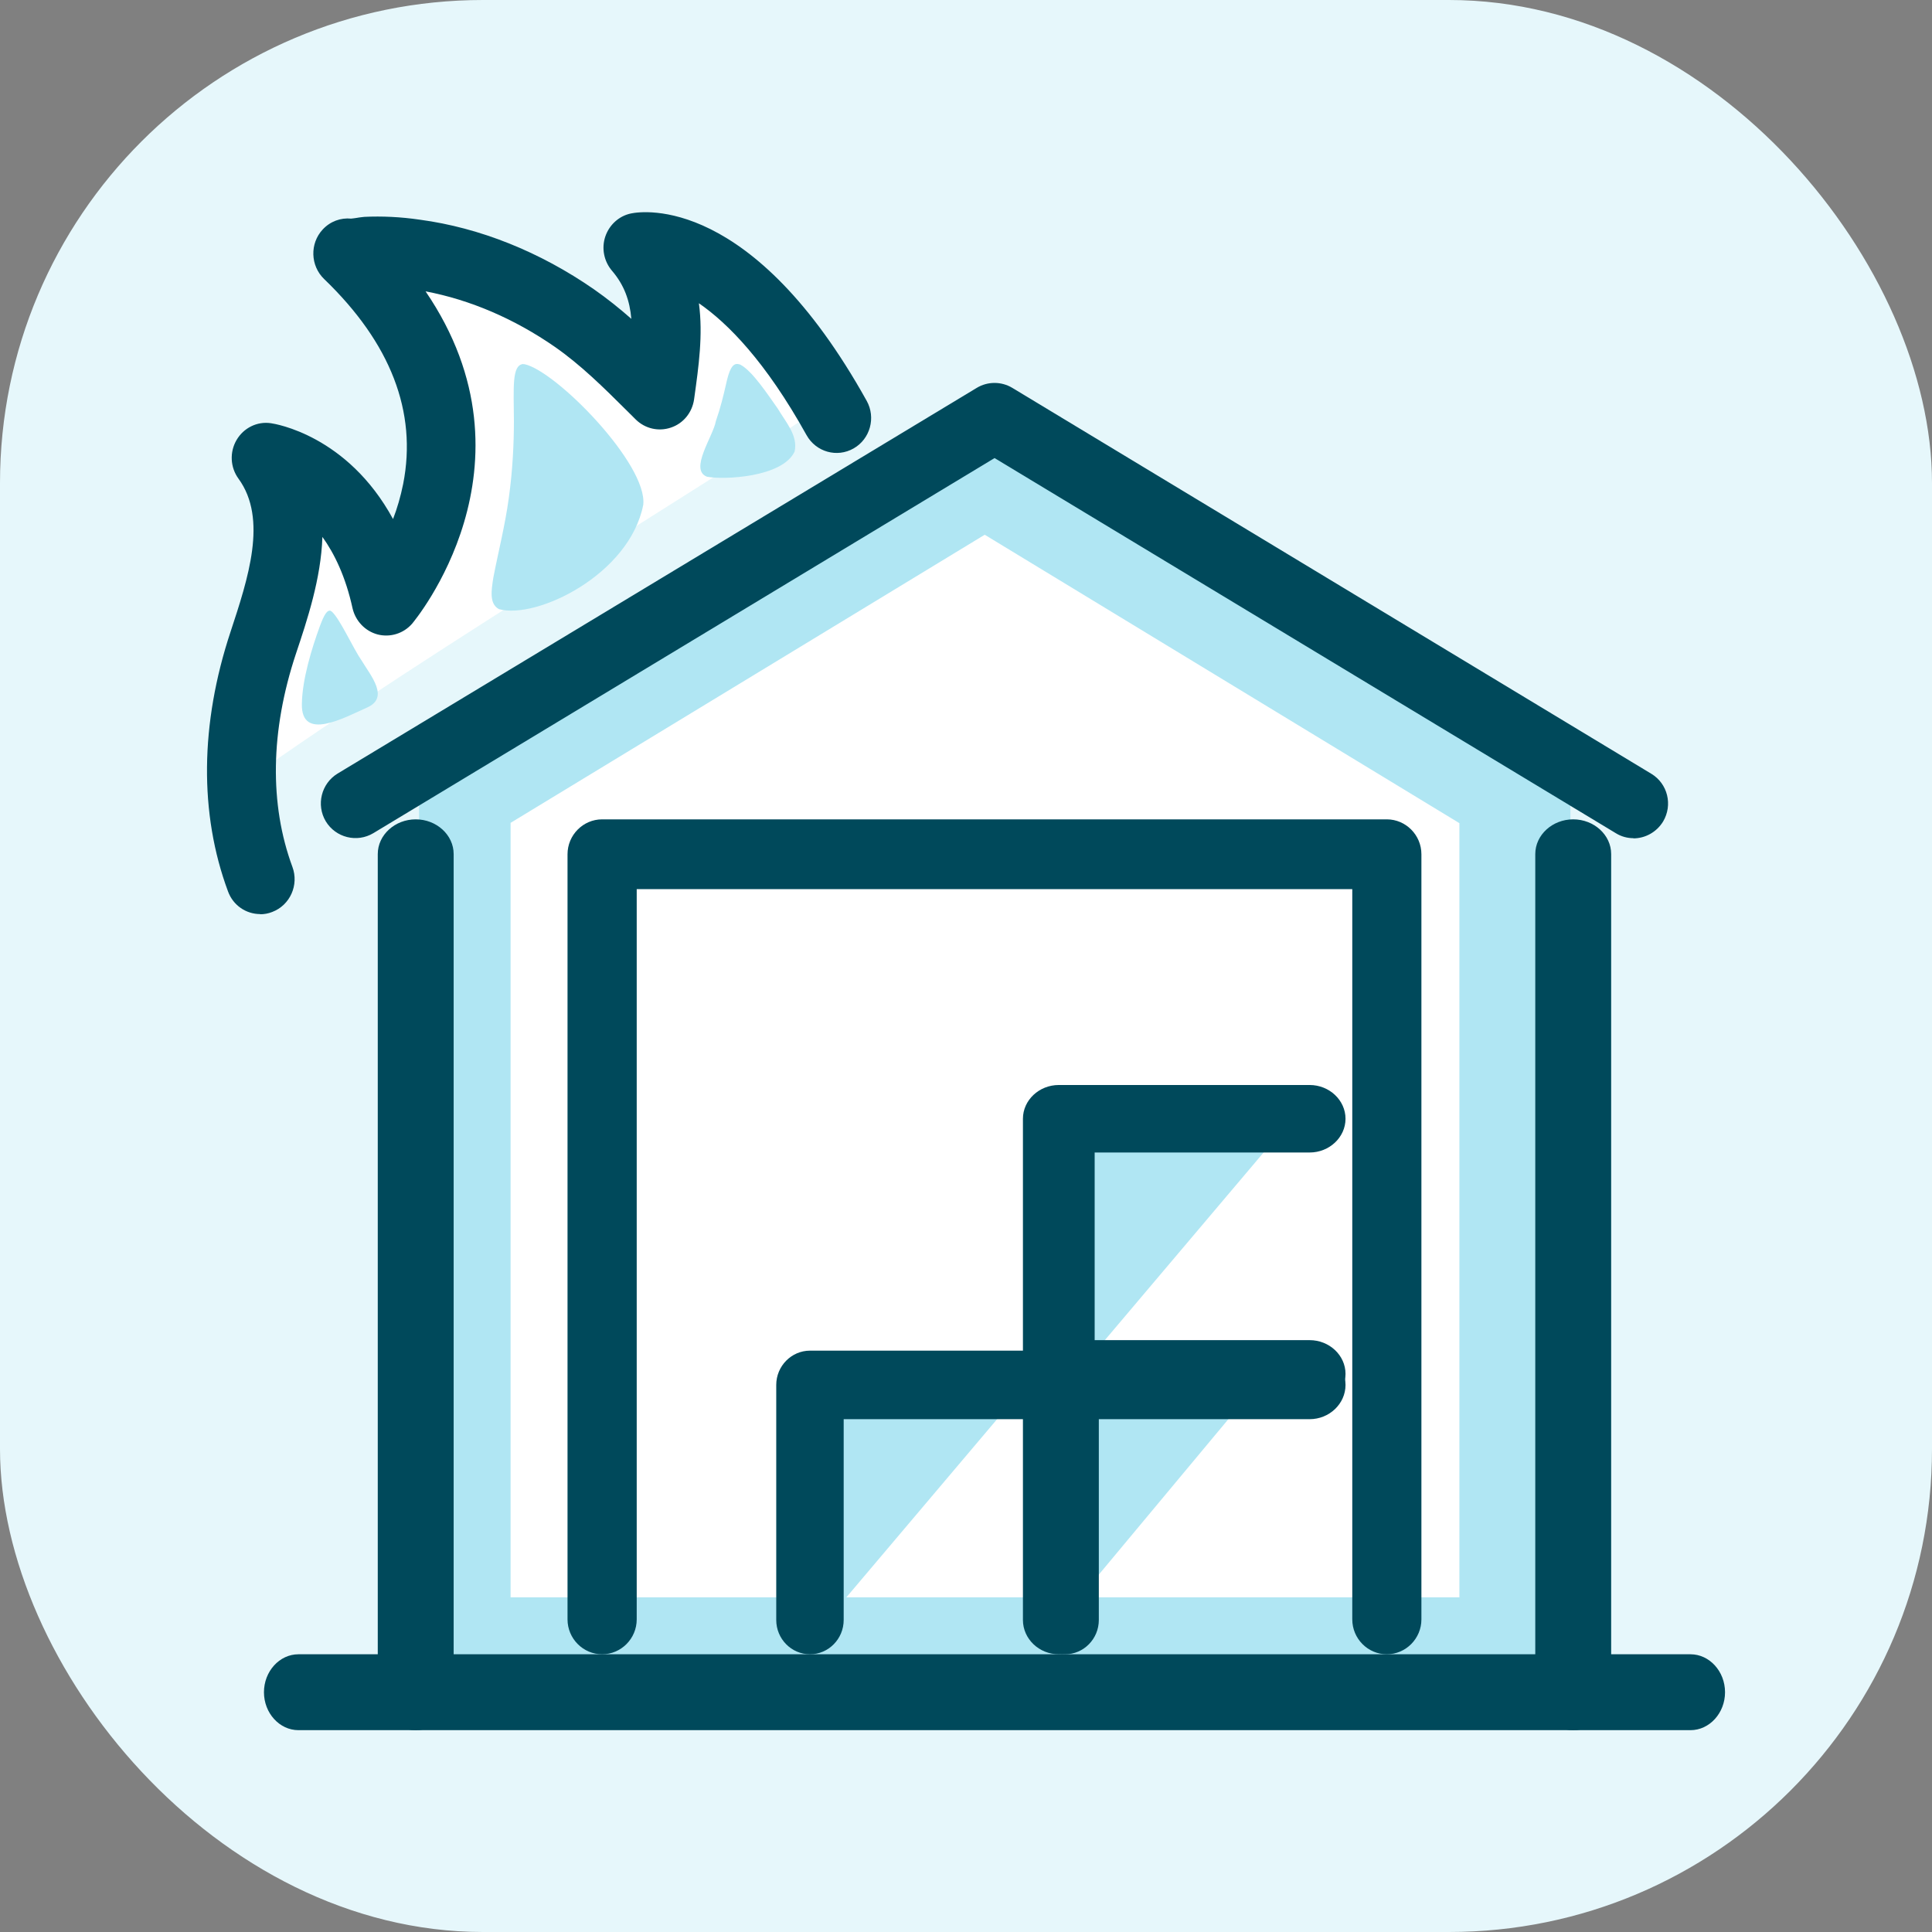
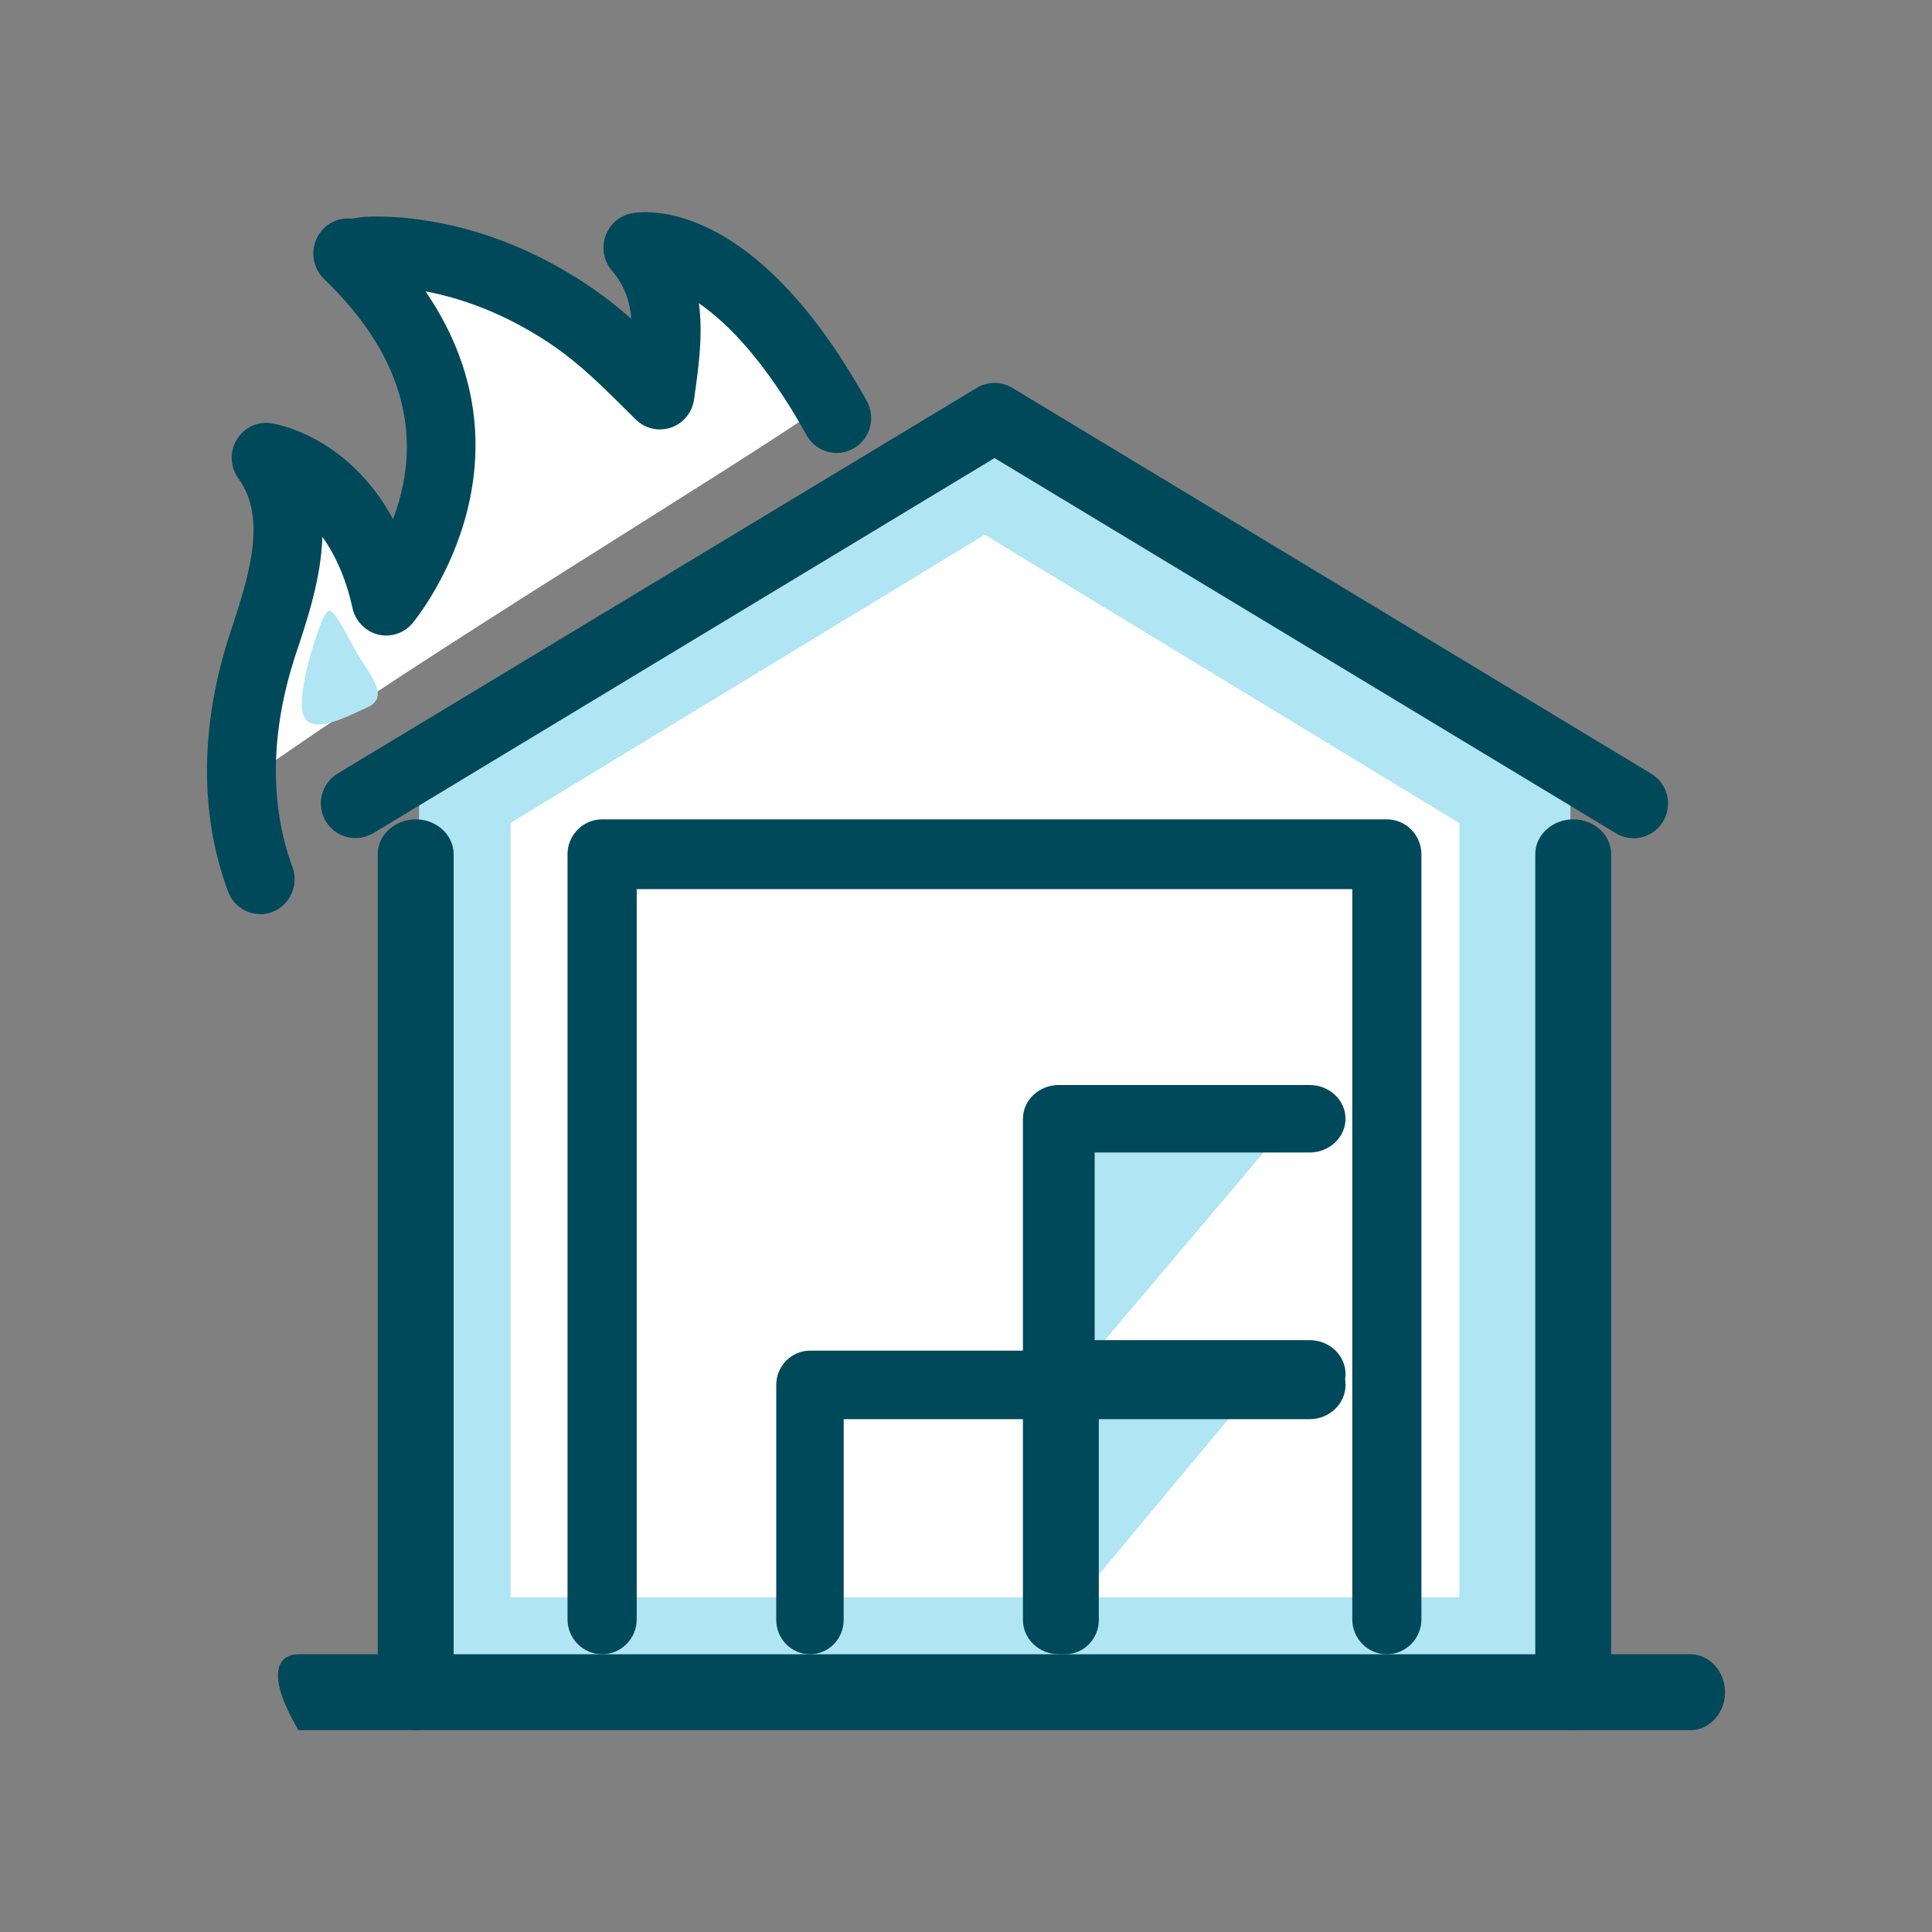
<svg xmlns="http://www.w3.org/2000/svg" width="32" height="32" viewBox="0 0 32 32" fill="none">
  <rect x="0" y="0" width="32" height="32" fill="#808080" stroke="none" />
-   <rect width="32" height="32" rx="8" fill="#E6F7FB" />
  <g clip-path="url(#clip0_3739_18345)">
    <path d="M6.941 28.029V13.306H5.943L16.471 6.971L27 13.306H26.011V28.029H6.941Z" fill="#B0E6F3" />
    <path d="M8.457 26.457V13.629L16.31 8.857L24.172 13.634V26.457H8.457Z" fill="white" />
    <path d="M10.773 4.151C11.388 4.88 11.255 5.741 11.134 6.611C10.683 6.154 10.257 5.7 9.735 5.331C8.956 4.781 8.064 4.391 7.128 4.263C6.86 4.225 6.586 4.207 6.315 4.222C6.282 4.222 6.045 4.271 6.022 4.248C9.049 7.222 6.651 10.059 6.651 10.059C6.183 7.887 4.688 7.67 4.688 7.67C5.339 8.59 4.953 9.796 4.64 10.768C4.372 11.599 4.002 12.082 4.064 12.943C7.249 10.68 11.952 7.896 13.8 6.608C12.172 3.865 10.773 4.151 10.773 4.151Z" fill="white" />
    <path d="M4.309 15.14C4.078 15.14 3.861 14.998 3.776 14.763C3.299 13.477 3.313 11.989 3.819 10.463C4.107 9.588 4.438 8.597 3.95 7.928C3.813 7.74 3.801 7.488 3.918 7.288C4.035 7.088 4.258 6.975 4.489 7.01C4.552 7.019 5.754 7.207 6.51 8.597C6.578 8.421 6.635 8.227 6.678 8.015C6.912 6.822 6.47 5.681 5.368 4.621C5.14 4.401 5.129 4.033 5.345 3.801C5.471 3.665 5.645 3.604 5.816 3.621C5.845 3.619 5.876 3.613 5.902 3.61C5.965 3.598 6.016 3.595 6.036 3.592C6.324 3.578 6.635 3.592 6.955 3.639C7.948 3.772 8.944 4.172 9.838 4.792C10.057 4.945 10.263 5.11 10.457 5.281C10.431 4.98 10.34 4.722 10.137 4.485C10.003 4.328 9.96 4.111 10.026 3.917C10.092 3.723 10.254 3.575 10.454 3.535C10.654 3.494 12.463 3.239 14.355 6.639C14.51 6.917 14.413 7.271 14.139 7.427C13.865 7.584 13.516 7.488 13.359 7.207C12.68 5.985 12.052 5.351 11.576 5.023C11.647 5.55 11.57 6.08 11.502 6.573L11.496 6.616C11.464 6.833 11.319 7.013 11.113 7.082C10.908 7.152 10.685 7.1 10.531 6.949L10.383 6.802C9.992 6.413 9.621 6.046 9.193 5.747C8.522 5.281 7.786 4.965 7.049 4.826C9.021 7.72 6.85 10.3 6.827 10.329C6.684 10.494 6.464 10.561 6.256 10.509C6.048 10.454 5.888 10.286 5.839 10.074C5.725 9.553 5.54 9.171 5.34 8.893C5.317 9.585 5.089 10.268 4.9 10.833C4.478 12.105 4.461 13.324 4.843 14.358C4.954 14.656 4.806 14.992 4.509 15.105C4.444 15.131 4.375 15.143 4.309 15.143V15.14ZM6.116 3.746C6.116 3.746 6.133 3.76 6.142 3.769C6.133 3.76 6.125 3.755 6.116 3.746Z" fill="#00495B" />
-     <path d="M28 28.657H4.943C4.629 28.657 4.372 28.374 4.372 28.029C4.372 27.683 4.629 27.4 4.943 27.4H28C28.314 27.4 28.572 27.683 28.572 28.029C28.572 28.374 28.314 28.657 28 28.657Z" fill="#00495B" />
-     <path d="M13.486 27.086L16.943 23H13.556L13.486 27.086Z" fill="#B0E6F3" />
+     <path d="M28 28.657H4.943C4.372 27.683 4.629 27.4 4.943 27.4H28C28.314 27.4 28.572 27.683 28.572 28.029C28.572 28.374 28.314 28.657 28 28.657Z" fill="#00495B" />
    <path d="M17.886 22.686L21.343 18.6H17.954L17.886 22.686Z" fill="#B0E6F3" />
    <path d="M17.886 26.457L21.029 22.686H17.948L17.886 26.457Z" fill="#B0E6F3" />
    <path d="M17.537 27.4C17.21 27.4 16.943 27.145 16.943 26.832V22.939C16.943 22.627 17.21 22.371 17.537 22.371H21.692C22.018 22.371 22.286 22.627 22.286 22.939C22.286 23.251 22.018 23.506 21.692 23.506H18.131V26.832C18.131 27.145 17.863 27.4 17.537 27.4Z" fill="#00495B" />
    <path d="M17.642 27.4C17.334 27.4 17.083 27.145 17.083 26.832V23.506H13.974V26.832C13.974 27.145 13.723 27.4 13.416 27.4C13.108 27.4 12.857 27.145 12.857 26.832V22.939C12.857 22.627 13.108 22.371 13.416 22.371H17.642C17.949 22.371 18.2 22.627 18.2 22.939V26.832C18.2 27.145 17.949 27.4 17.642 27.4Z" fill="#00495B" />
    <path d="M21.692 23.314H17.537C17.21 23.314 16.943 23.063 16.943 22.756V18.53C16.943 18.223 17.21 17.971 17.537 17.971H21.692C22.018 17.971 22.286 18.223 22.286 18.53C22.286 18.837 22.018 19.089 21.692 19.089H18.131V22.197H21.692C22.018 22.197 22.286 22.448 22.286 22.756C22.286 23.063 22.018 23.314 21.692 23.314Z" fill="#00495B" />
-     <path d="M8.667 6.029C8.475 6.046 8.509 6.414 8.512 6.978C8.512 7.346 8.491 7.79 8.428 8.243C8.367 8.698 8.251 9.151 8.172 9.563C8.138 9.778 8.101 10.001 8.264 10.089C8.886 10.263 10.425 9.519 10.654 8.363C10.733 7.696 9.215 6.146 8.688 6.032H8.667V6.029Z" fill="#B0E6F3" />
-     <path d="M12.234 6.032C12.129 6.005 12.075 6.135 12.024 6.37C11.985 6.543 11.931 6.764 11.857 6.975C11.813 7.226 11.41 7.782 11.71 7.896C11.988 7.95 12.959 7.907 13.161 7.48C13.221 7.215 13.014 6.991 12.883 6.769C12.72 6.54 12.464 6.146 12.263 6.04L12.238 6.032H12.234Z" fill="#B0E6F3" />
    <path d="M5.482 10.119C5.419 10.092 5.367 10.186 5.297 10.374C5.163 10.741 5.006 11.252 5 11.658C4.987 12.284 5.691 11.892 6.08 11.719C6.452 11.555 6.145 11.197 5.996 10.951C5.841 10.726 5.645 10.277 5.501 10.134L5.482 10.122V10.119Z" fill="#B0E6F3" />
    <path d="M26.057 28.657C25.712 28.657 25.429 28.398 25.429 28.082V14.146C25.429 13.83 25.712 13.571 26.057 13.571C26.403 13.571 26.686 13.83 26.686 14.146V28.082C26.686 28.398 26.403 28.657 26.057 28.657Z" fill="#00495B" />
    <path d="M22.97 27.4C22.655 27.4 22.398 27.14 22.398 26.822V14.727H10.546V26.822C10.546 27.14 10.288 27.4 9.973 27.4C9.658 27.4 9.4 27.14 9.4 26.822V14.149C9.4 13.831 9.658 13.571 9.973 13.571H22.97C23.285 13.571 23.543 13.831 23.543 14.149V26.822C23.543 27.14 23.285 27.4 22.97 27.4Z" fill="#00495B" />
    <path d="M6.886 28.657C6.54 28.657 6.257 28.398 6.257 28.082V14.146C6.257 13.83 6.54 13.571 6.886 13.571C7.231 13.571 7.514 13.83 7.514 14.146V28.082C7.514 28.398 7.231 28.657 6.886 28.657Z" fill="#00495B" />
    <path d="M27.056 13.883C26.956 13.883 26.853 13.857 26.761 13.799L16.473 7.587L6.185 13.799C5.912 13.963 5.56 13.874 5.396 13.604C5.233 13.331 5.322 12.977 5.591 12.813L16.177 6.425C16.358 6.315 16.587 6.315 16.768 6.425L27.351 12.816C27.623 12.98 27.709 13.333 27.546 13.607C27.437 13.785 27.248 13.886 27.053 13.886L27.056 13.883Z" fill="#00495B" />
  </g>
  <defs>
    <clipPath id="clip0_3739_18345">
      <rect width="26.4" height="26.4" fill="white" transform="translate(2.8 3.2)" />
    </clipPath>
  </defs>
</svg>